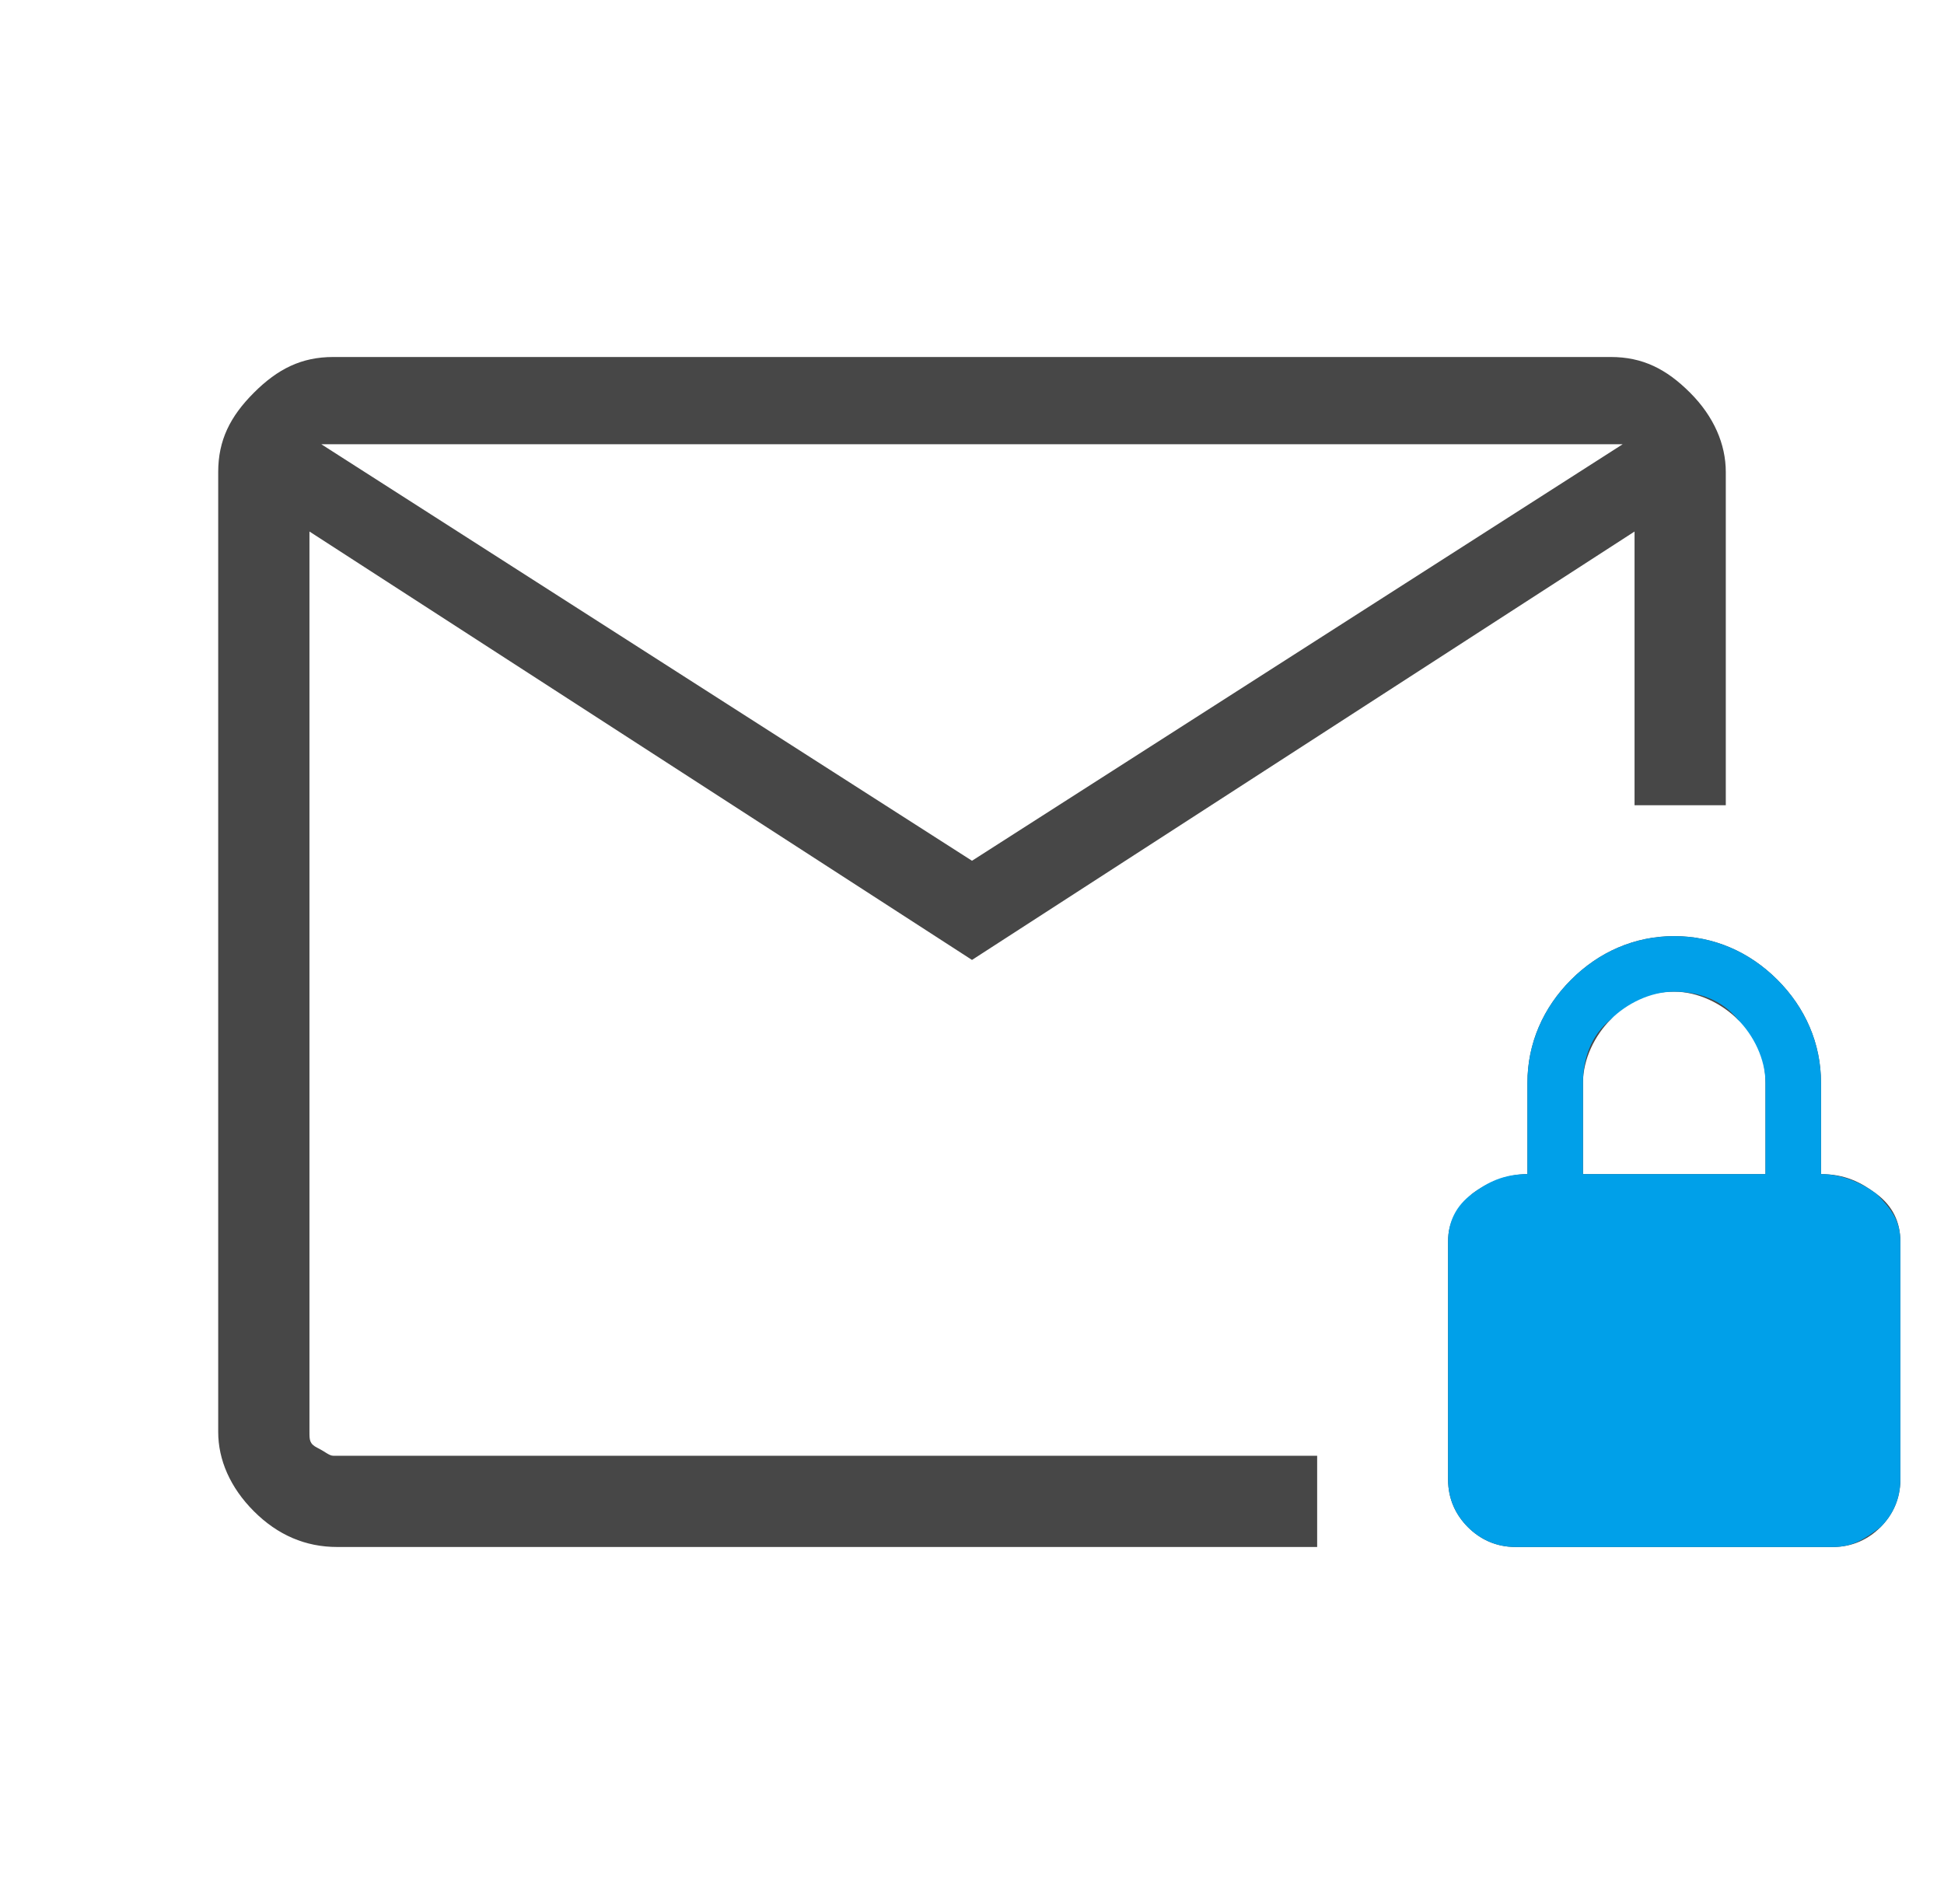
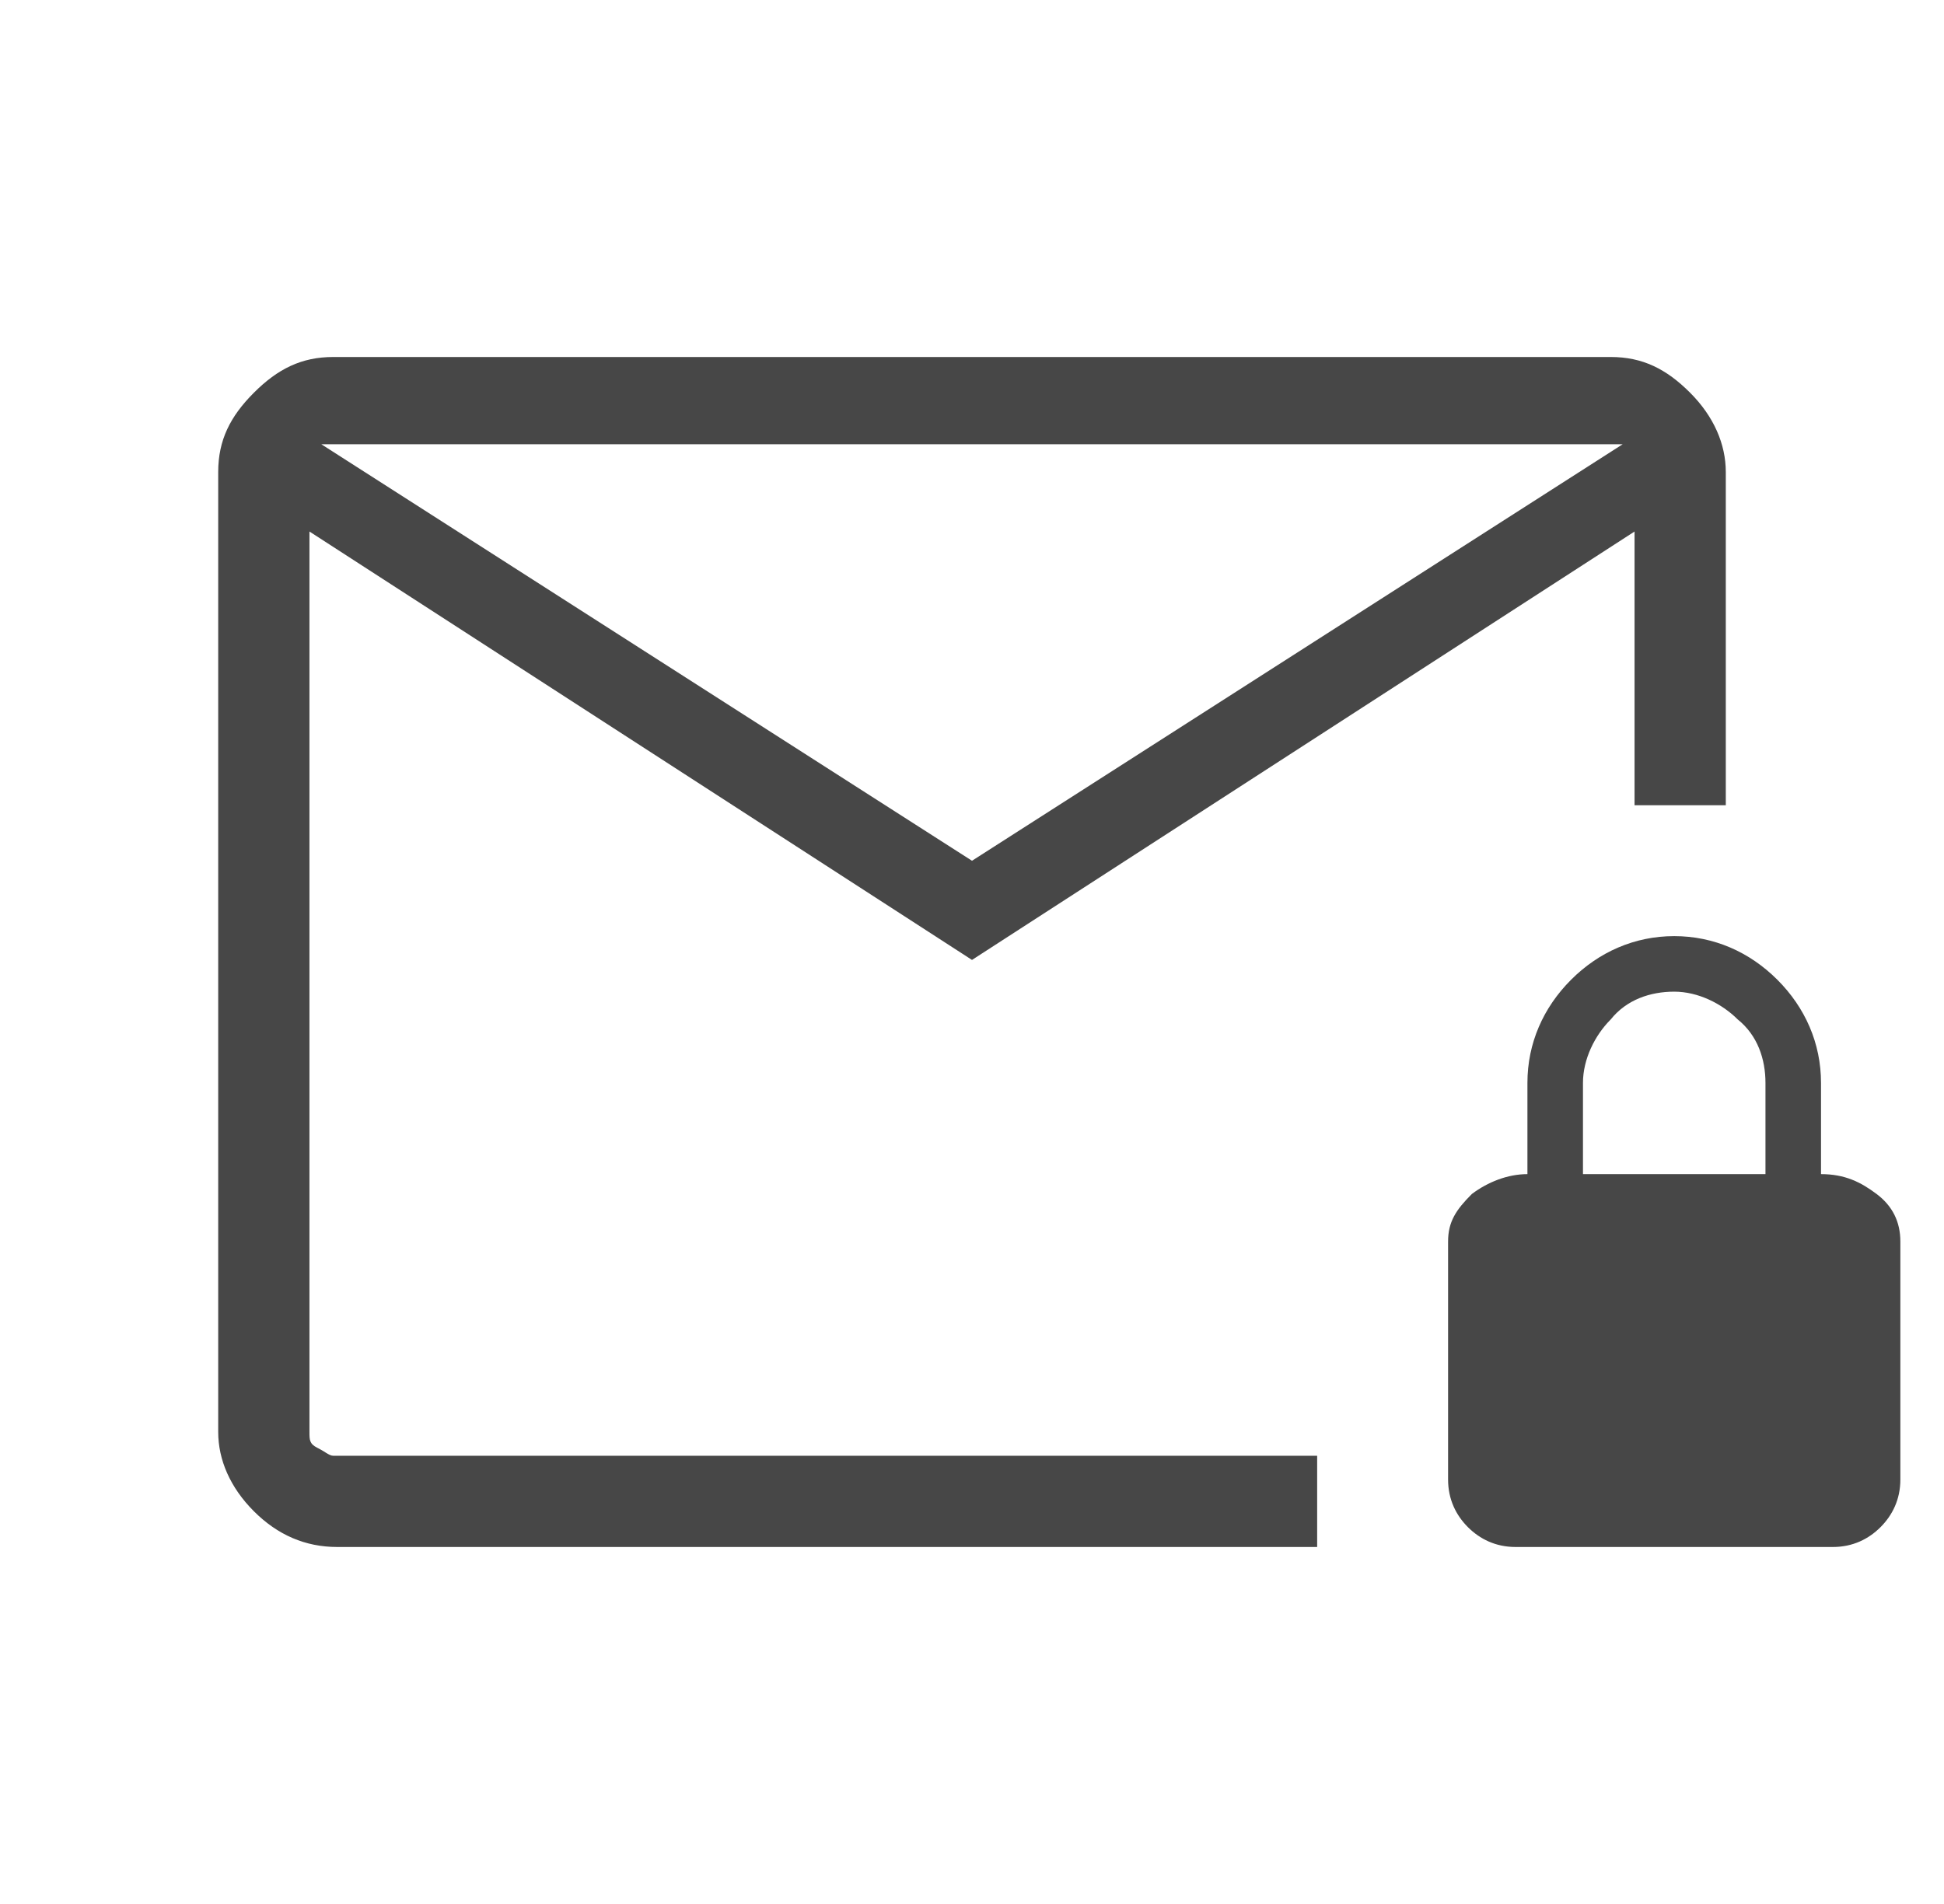
<svg xmlns="http://www.w3.org/2000/svg" width="49" height="48" viewBox="0 0 49 48" fill="none">
  <path d="M8.5 39C7.7 39 7 38.7 6.4 38.1C5.8 37.5 5.5 36.8 5.5 36.1V11.9C5.5 11.1 5.8 10.5 6.4 9.9C7 9.3 7.6 9 8.4 9H40.6C41.4 9 42 9.3 42.6 9.9C43.2 10.5 43.5 11.2 43.5 11.9V20.3H41.2V13.4L24.5 24.2L7.8 13.4V36.1C7.8 36.3 7.8 36.4 8 36.5C8.2 36.6 8.3 36.7 8.4 36.7H33.2V39H8.5ZM24.5 21.7L40.9 11.2H8.1L24.5 21.7ZM7.8 36.7V11.3V36.8V36.7ZM38.2 39C37.7 39 37.3 38.8 37 38.5C36.7 38.2 36.5 37.8 36.5 37.3V31.3C36.5 30.8 36.7 30.5 37.1 30.1C37.5 29.8 38 29.6 38.5 29.6V27.3C38.5 26.3 38.9 25.4 39.6 24.7C40.3 24 41.2 23.6 42.2 23.6C43.2 23.6 44.1 24 44.8 24.7C45.5 25.4 45.9 26.3 45.9 27.3V29.6C46.5 29.6 46.9 29.8 47.3 30.1C47.7 30.4 47.9 30.8 47.9 31.3V37.3C47.9 37.8 47.7 38.2 47.4 38.5C47.1 38.8 46.7 39 46.2 39H38.2ZM39.9 29.6H44.5V27.3C44.5 26.7 44.3 26.1 43.8 25.7C43.4 25.3 42.8 25 42.2 25C41.6 25 41 25.2 40.6 25.7C40.2 26.1 39.9 26.7 39.9 27.3V29.6Z" fill="#474747" />
-   <path d="M45.9 29.6V27.3C45.9 26.3 45.5 25.4 44.8 24.7C44.1 24 43.2 23.6 42.2 23.6C41.2 23.6 40.3 24 39.6 24.7C38.9 25.4 38.5 26.3 38.5 27.3V29.6C37.9 29.6 37.5 29.8 37.1 30.1C36.7 30.4 36.5 30.8 36.5 31.3V37.3C36.5 37.8 36.7 38.2 37 38.5C37.3 38.8 37.7 39 38.2 39H46.2C46.7 39 47 38.8 47.4 38.5C47.7 38.2 47.9 37.8 47.9 37.3V31.3C47.9 30.8 47.7 30.5 47.3 30.1C46.9 29.8 46.4 29.6 45.9 29.6ZM44.5 29.6H39.9V27.3C39.9 26.7 40.1 26.1 40.6 25.7C41 25.3 41.6 25 42.2 25C42.8 25 43.4 25.2 43.8 25.7C44.2 26.1 44.5 26.7 44.5 27.3V29.6Z" fill="#00A0E9" />
</svg>